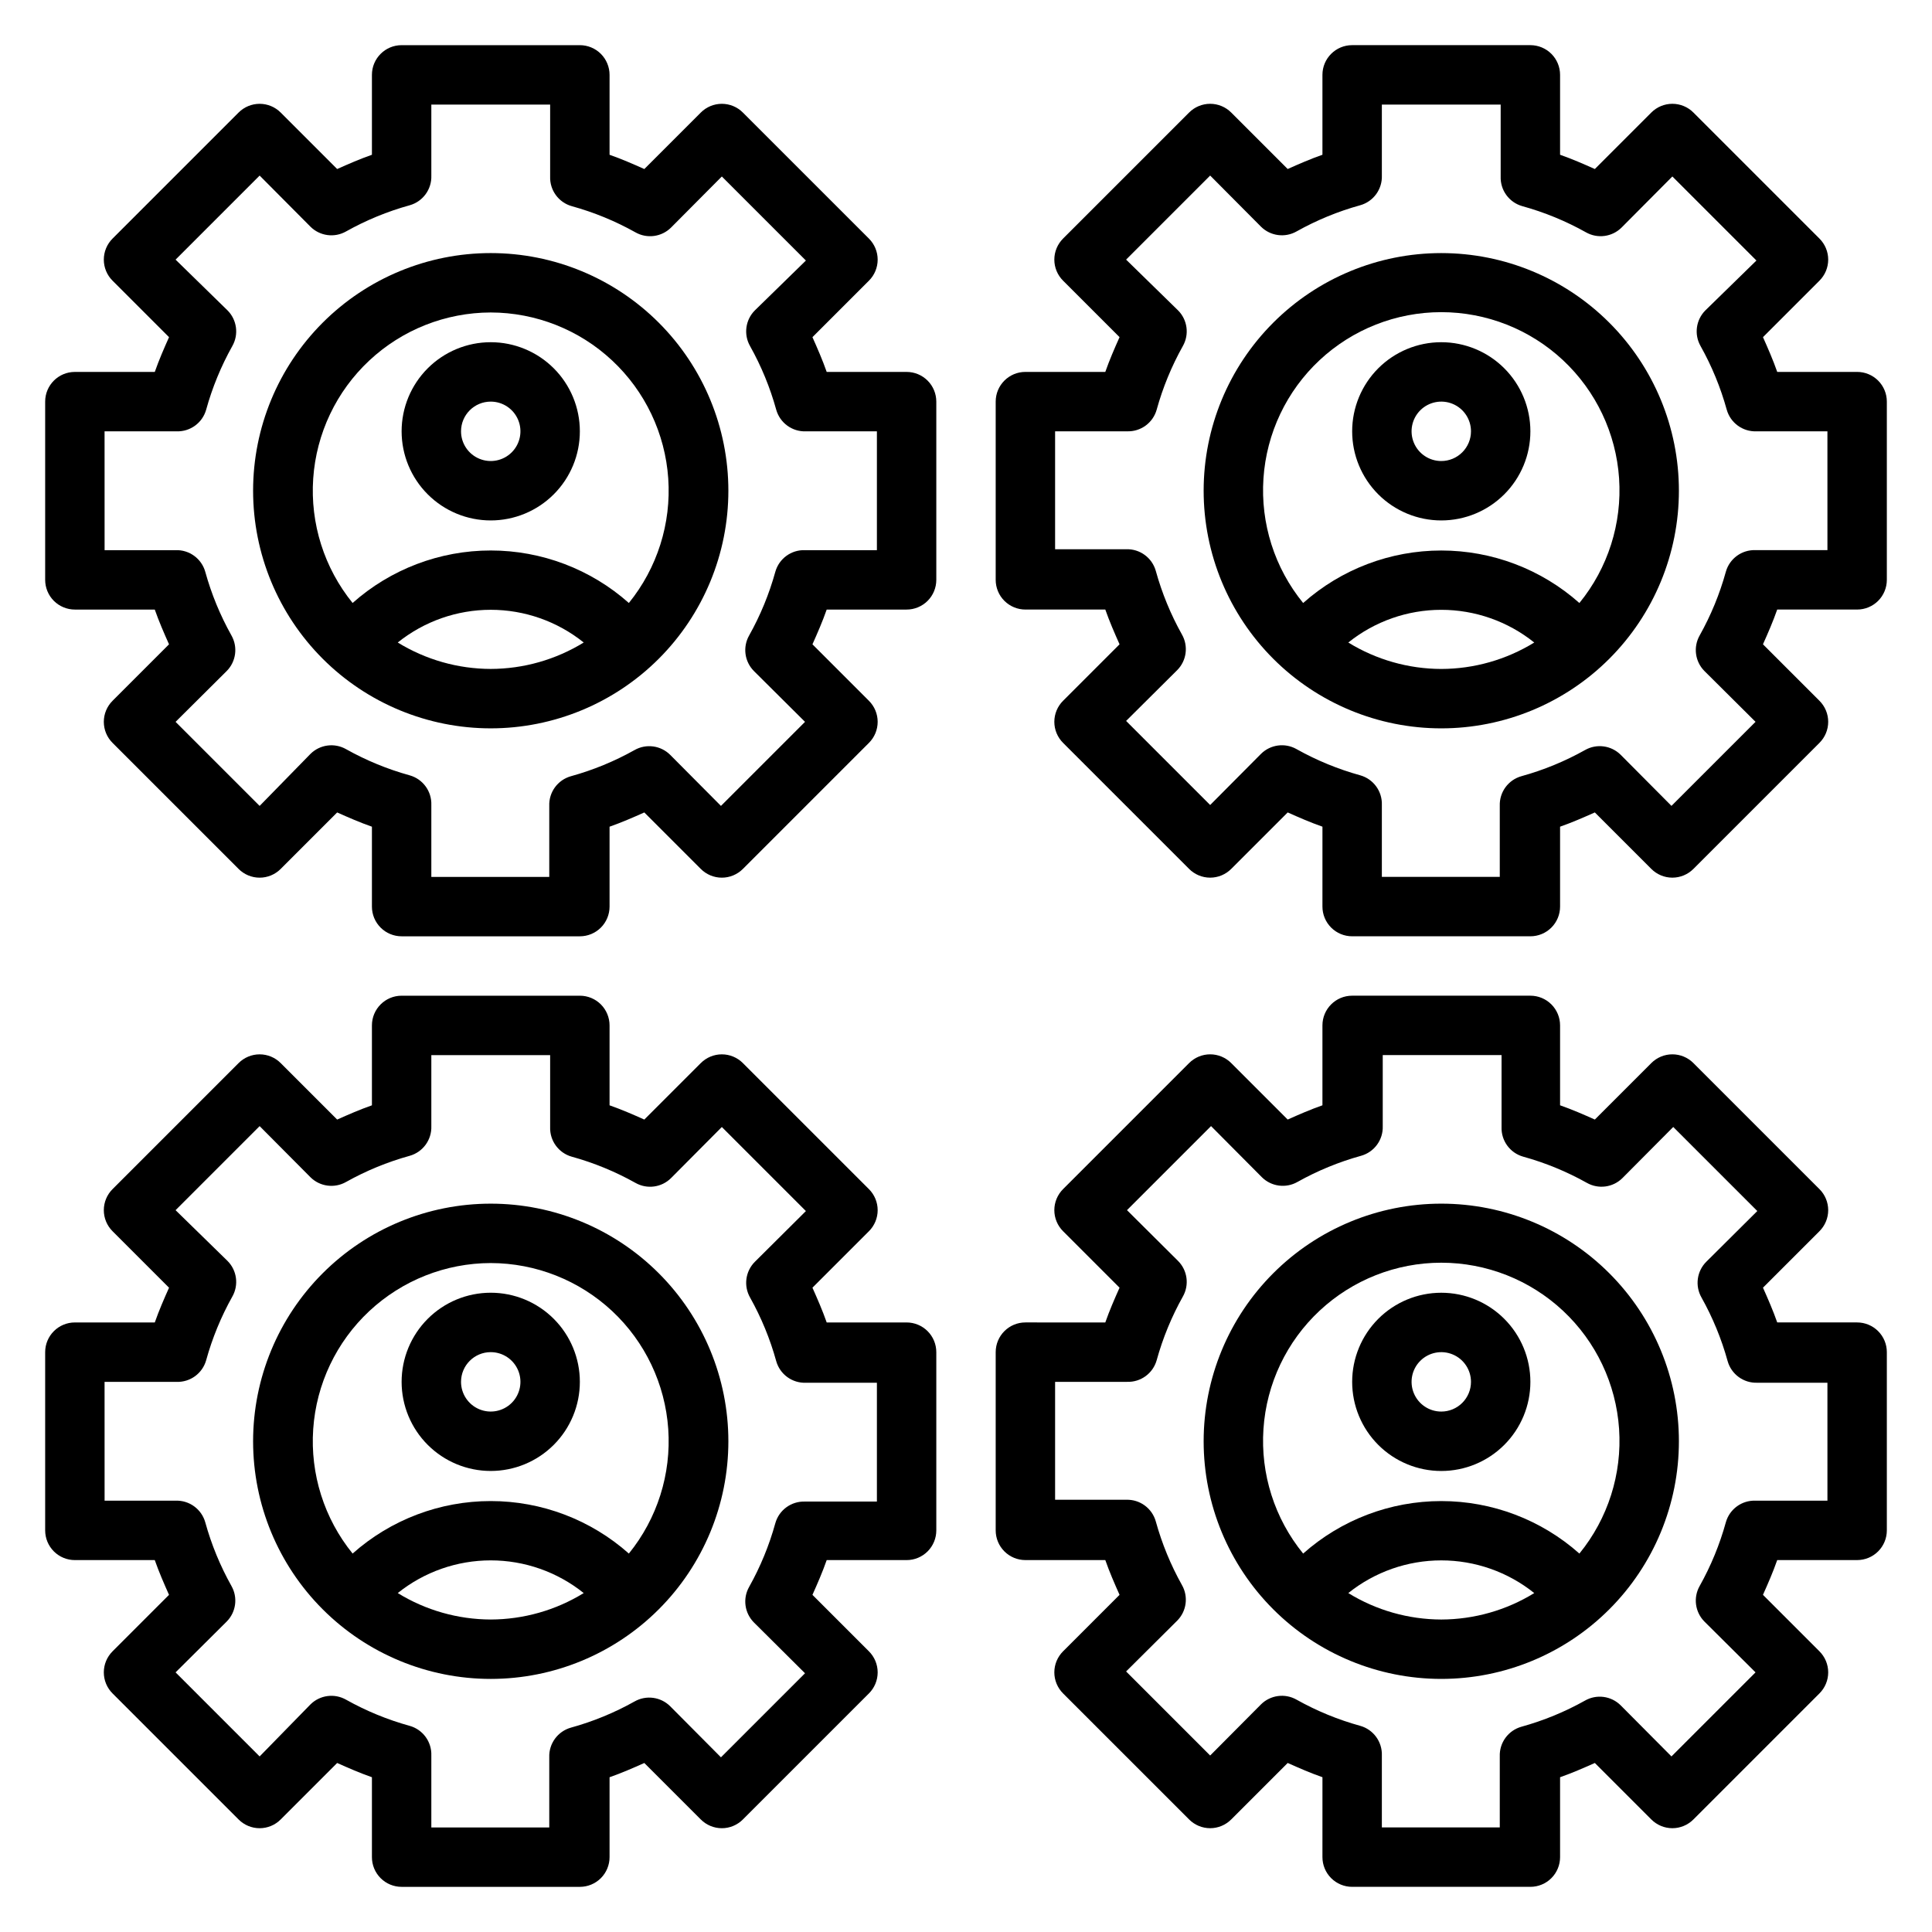
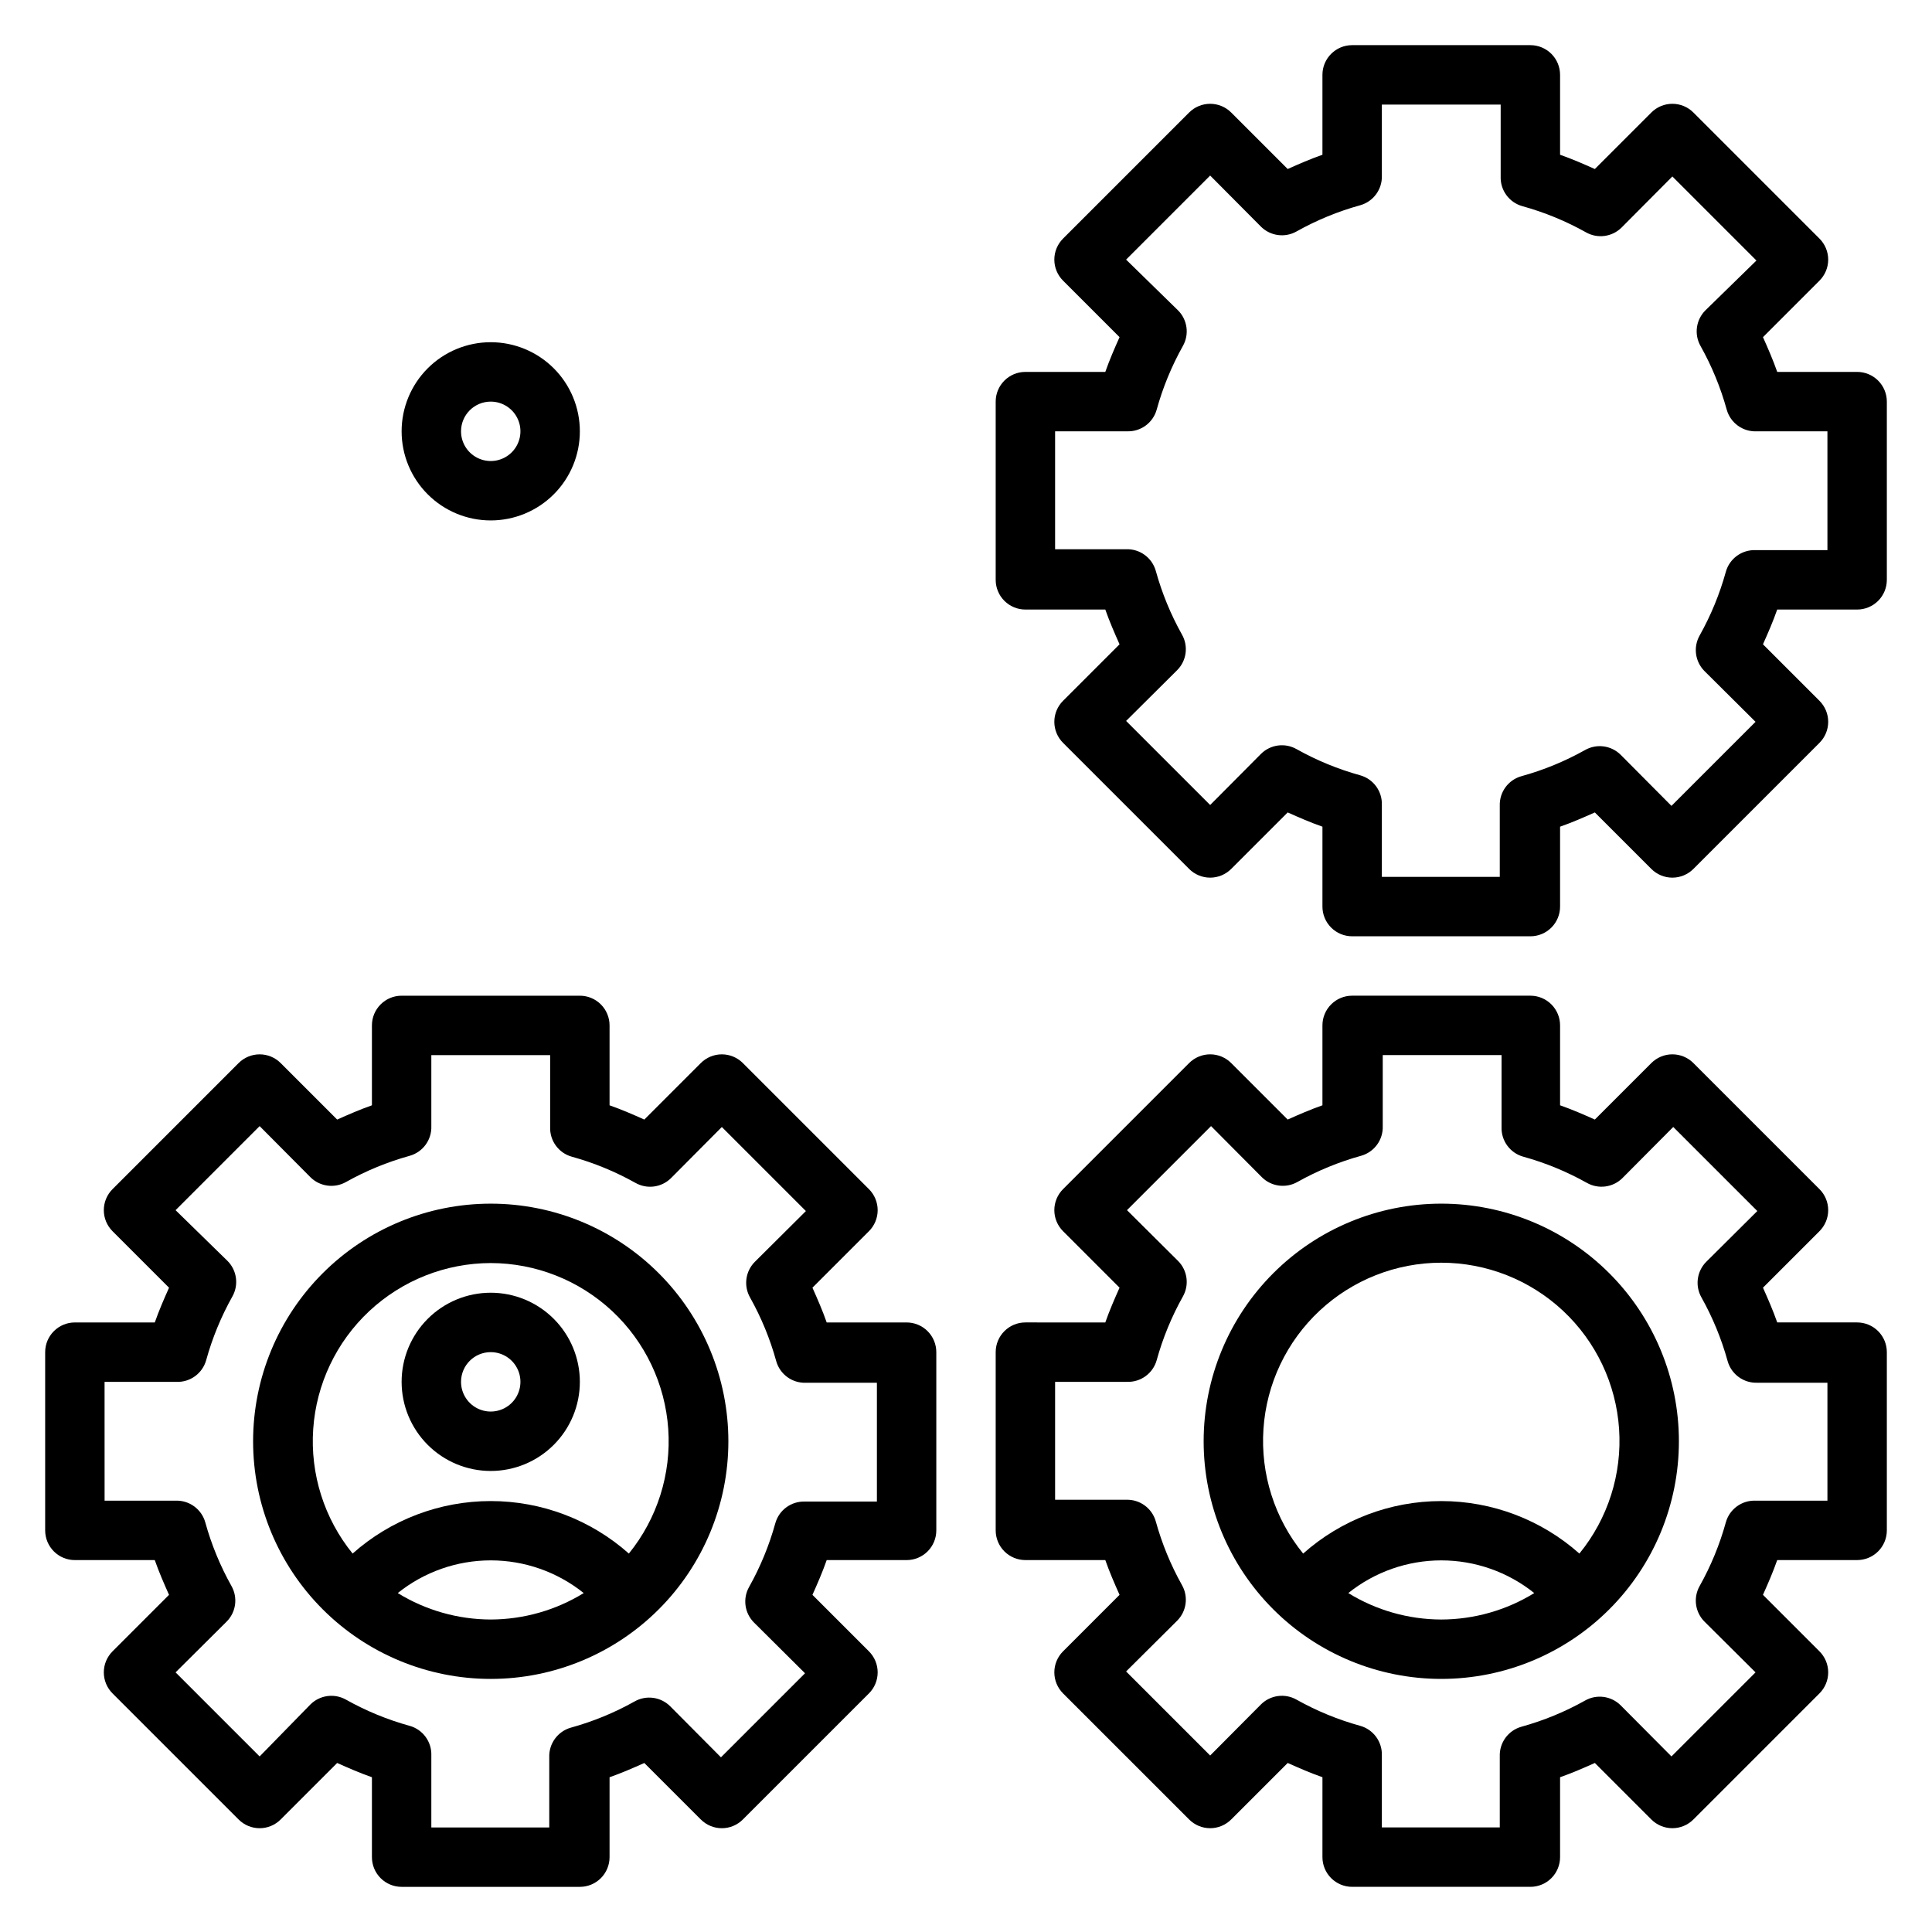
<svg xmlns="http://www.w3.org/2000/svg" fill="#000000" width="800px" height="800px" version="1.1" viewBox="144 144 512 512">
  <g>
-     <path d="m163.84 305.54h21.176c1.102 3.148 2.441 6.219 3.777 9.211l-14.957 14.957h0.004c-1.492 1.477-2.328 3.488-2.328 5.586 0 2.102 0.836 4.113 2.328 5.59l33.379 33.379h-0.004c1.48 1.488 3.492 2.328 5.59 2.328 2.102 0 4.113-0.84 5.59-2.328l14.957-14.957c2.992 1.34 6.062 2.676 9.211 3.777v21.176c0 2.09 0.828 4.09 2.305 5.566 1.477 1.477 3.481 2.305 5.566 2.305h47.234c2.086 0 4.09-0.828 5.566-2.305 1.473-1.477 2.305-3.477 2.305-5.566v-21.176c3.148-1.102 6.219-2.441 9.211-3.777l14.957 14.957c1.477 1.488 3.488 2.328 5.586 2.328 2.102 0 4.113-0.84 5.59-2.328l33.379-33.379c1.488-1.477 2.328-3.488 2.328-5.59 0-2.098-0.84-4.109-2.328-5.586l-14.957-14.957c1.34-2.992 2.676-6.062 3.777-9.211h21.176c2.09 0 4.09-0.832 5.566-2.305 1.477-1.477 2.305-3.481 2.305-5.566v-47.234c0-2.086-0.828-4.09-2.305-5.566-1.477-1.477-3.477-2.305-5.566-2.305h-21.176c-1.102-3.148-2.441-6.219-3.777-9.211l14.957-14.957c1.488-1.477 2.328-3.488 2.328-5.59 0-2.098-0.84-4.109-2.328-5.59l-33.379-33.375c-1.477-1.492-3.488-2.328-5.59-2.328-2.098 0-4.109 0.836-5.586 2.328l-14.957 14.957c-2.992-1.34-6.062-2.676-9.211-3.781v-21.176c0-2.086-0.832-4.09-2.305-5.566-1.477-1.473-3.481-2.305-5.566-2.305h-47.234c-4.348 0-7.871 3.523-7.871 7.871v21.176c-3.148 1.102-6.219 2.441-9.211 3.777l-14.957-14.957v0.004c-1.477-1.492-3.488-2.328-5.59-2.328-2.098 0-4.109 0.836-5.59 2.328l-33.375 33.375c-1.492 1.48-2.328 3.492-2.328 5.59 0 2.102 0.836 4.113 2.328 5.59l14.957 14.957c-1.34 2.992-2.676 6.062-3.777 9.211h-21.18c-4.348 0-7.871 3.523-7.871 7.871v47.234c0 2.086 0.832 4.09 2.305 5.566 1.477 1.473 3.481 2.305 5.566 2.305zm7.871-47.23 19.055-0.004c3.637 0.137 6.891-2.242 7.871-5.746 1.621-5.871 3.949-11.527 6.926-16.844 1.75-3.074 1.234-6.941-1.258-9.449l-13.777-13.461 22.277-22.277 13.461 13.539c2.508 2.496 6.375 3.012 9.449 1.262 5.316-2.981 10.973-5.305 16.844-6.93 3.504-0.98 5.883-4.234 5.746-7.871v-18.812h31.488v19.051c-0.133 3.637 2.242 6.891 5.746 7.871 5.875 1.621 11.531 3.949 16.848 6.926 3.074 1.75 6.938 1.234 9.445-1.258l13.461-13.539 22.277 22.277-13.539 13.223c-2.492 2.508-3.008 6.375-1.258 9.449 2.977 5.316 5.305 10.973 6.926 16.844 0.98 3.504 4.234 5.883 7.871 5.746h18.816v31.488h-19.051c-3.637-0.133-6.891 2.242-7.871 5.746-1.625 5.875-3.949 11.531-6.93 16.848-1.75 3.074-1.234 6.938 1.262 9.445l13.539 13.461-22.277 22.277-13.461-13.539c-2.508-2.492-6.371-3.008-9.445-1.258-5.316 2.977-10.973 5.305-16.848 6.926-3.504 0.98-5.883 4.234-5.746 7.871v18.816h-31.254v-19.051c0.137-3.637-2.242-6.891-5.746-7.871-5.871-1.625-11.527-3.949-16.844-6.93-3.074-1.75-6.941-1.234-9.449 1.262l-13.461 13.773-22.277-22.277 13.539-13.461c2.496-2.508 3.012-6.371 1.262-9.445-2.981-5.316-5.305-10.973-6.93-16.848-0.98-3.504-4.234-5.879-7.871-5.746h-18.812z" />
-     <path d="m274.05 337.02c16.703 0 32.719-6.637 44.531-18.445 11.809-11.812 18.445-27.828 18.445-44.531s-6.637-32.723-18.445-44.531c-11.812-11.812-27.828-18.445-44.531-18.445s-32.723 6.633-44.531 18.445c-11.812 11.809-18.445 27.828-18.445 44.531s6.633 32.719 18.445 44.531c11.809 11.809 27.828 18.445 44.531 18.445zm0-15.742v-0.004c-8.703-0.02-17.23-2.445-24.641-7.004 6.988-5.609 15.68-8.668 24.641-8.668s17.652 3.059 24.641 8.668c-7.414 4.559-15.941 6.984-24.641 7.004zm0-94.465v-0.004c11.953 0.02 23.453 4.57 32.184 12.734s14.039 19.332 14.859 31.258c0.82 11.922-2.91 23.715-10.438 32.996-10.086-8.961-23.113-13.914-36.605-13.914-13.496 0-26.52 4.953-36.605 13.914-7.531-9.281-11.262-21.074-10.441-32.996 0.82-11.926 6.133-23.094 14.863-31.258s20.23-12.715 32.184-12.734z" />
    <path d="m274.05 281.92c6.262 0 12.27-2.488 16.699-6.918 4.43-4.426 6.918-10.434 6.918-16.699 0-6.262-2.488-12.27-6.918-16.699-4.43-4.426-10.438-6.914-16.699-6.914-6.266 0-12.27 2.488-16.699 6.914-4.43 4.43-6.918 10.438-6.918 16.699 0 6.266 2.488 12.273 6.918 16.699 4.43 4.43 10.434 6.918 16.699 6.918zm0-31.488c3.184 0 6.055 1.918 7.273 4.859 1.219 2.941 0.543 6.328-1.707 8.578-2.254 2.254-5.637 2.926-8.578 1.707s-4.859-4.09-4.859-7.273c0-4.348 3.523-7.871 7.871-7.871z" />
    <path d="m636.16 242.56h-21.176c-1.102-3.148-2.441-6.219-3.777-9.211l14.957-14.957h-0.004c1.492-1.477 2.332-3.488 2.332-5.59 0-2.098-0.84-4.109-2.332-5.59l-33.375-33.375c-1.48-1.492-3.492-2.328-5.59-2.328-2.098 0-4.109 0.836-5.59 2.328l-14.957 14.957c-2.992-1.34-6.062-2.676-9.211-3.781v-21.176c0-2.086-0.828-4.09-2.305-5.566-1.477-1.473-3.477-2.305-5.566-2.305h-47.23c-4.348 0-7.875 3.523-7.875 7.871v21.176c-3.148 1.102-6.219 2.441-9.211 3.777l-14.957-14.957 0.004 0.004c-1.48-1.492-3.492-2.328-5.59-2.328-2.098 0-4.113 0.836-5.59 2.328l-33.379 33.375c-1.488 1.48-2.328 3.492-2.328 5.59 0 2.102 0.84 4.113 2.328 5.59l14.957 14.957c-1.34 2.992-2.676 6.062-3.777 9.211h-21.176c-4.348 0-7.871 3.523-7.871 7.871v47.234c0 2.086 0.828 4.09 2.305 5.566 1.477 1.473 3.481 2.305 5.566 2.305h21.176c1.102 3.148 2.441 6.219 3.777 9.211l-14.957 14.957c-1.488 1.477-2.328 3.488-2.328 5.586 0 2.102 0.84 4.113 2.328 5.59l33.379 33.379c1.477 1.488 3.492 2.328 5.59 2.328 2.098 0 4.109-0.84 5.59-2.328l14.957-14.957c2.992 1.34 6.062 2.676 9.211 3.777l-0.004 21.176c0 2.09 0.832 4.09 2.309 5.566 1.477 1.477 3.477 2.305 5.566 2.305h47.23c2.09 0 4.09-0.828 5.566-2.305 1.477-1.477 2.305-3.477 2.305-5.566v-21.176c3.148-1.102 6.219-2.441 9.211-3.777l14.957 14.957c1.48 1.488 3.492 2.328 5.59 2.328 2.098 0 4.109-0.84 5.59-2.328l33.379-33.379h-0.004c1.492-1.477 2.332-3.488 2.332-5.59 0-2.098-0.84-4.109-2.332-5.586l-14.957-14.957c1.34-2.992 2.676-6.062 3.777-9.211h21.18c2.086 0 4.09-0.832 5.566-2.305 1.477-1.477 2.305-3.481 2.305-5.566v-47.234c0-2.086-0.828-4.09-2.305-5.566-1.477-1.477-3.481-2.305-5.566-2.305zm-7.871 47.23h-19.051c-3.637-0.133-6.894 2.242-7.875 5.746-1.621 5.875-3.949 11.531-6.926 16.848-1.75 3.074-1.234 6.938 1.258 9.445l13.539 13.461-22.277 22.277-13.461-13.539c-2.508-2.492-6.371-3.008-9.445-1.258-5.316 2.977-10.973 5.305-16.844 6.926-3.508 0.98-5.883 4.234-5.75 7.871v18.816h-31.25v-19.051c0.133-3.637-2.242-6.891-5.746-7.871-5.875-1.625-11.531-3.949-16.848-6.93-3.074-1.75-6.938-1.234-9.445 1.262l-13.461 13.539-22.277-22.277 13.539-13.461c2.496-2.508 3.008-6.371 1.258-9.445-2.977-5.316-5.301-10.973-6.926-16.848-0.98-3.504-4.234-5.883-7.871-5.746h-18.816v-31.254h19.051c3.637 0.137 6.894-2.242 7.871-5.746 1.625-5.871 3.953-11.527 6.93-16.844 1.75-3.074 1.234-6.941-1.262-9.449l-13.773-13.461 22.277-22.277 13.461 13.539c2.508 2.496 6.371 3.012 9.445 1.262 5.316-2.981 10.973-5.305 16.848-6.93 3.504-0.98 5.879-4.234 5.746-7.871v-18.812h31.488v19.051c-0.137 3.637 2.242 6.891 5.746 7.871 5.875 1.621 11.531 3.949 16.848 6.926 3.074 1.75 6.938 1.234 9.445-1.258l13.461-13.539 22.277 22.277-13.539 13.223c-2.496 2.508-3.012 6.375-1.262 9.449 2.981 5.316 5.305 10.973 6.93 16.844 0.98 3.504 4.234 5.883 7.871 5.746h18.816z" />
-     <path d="m525.95 211.07c-16.699 0-32.719 6.633-44.527 18.445-11.812 11.809-18.445 27.828-18.445 44.531s6.633 32.719 18.445 44.531c11.809 11.809 27.828 18.445 44.527 18.445 16.703 0 32.723-6.637 44.531-18.445 11.812-11.812 18.445-27.828 18.445-44.531s-6.633-32.723-18.445-44.531c-11.809-11.812-27.828-18.445-44.531-18.445zm0 110.21c-8.699-0.02-17.227-2.445-24.637-7.004 6.984-5.609 15.68-8.668 24.637-8.668 8.961 0 17.652 3.059 24.641 8.668-7.41 4.559-15.938 6.984-24.641 7.004zm36.605-17.477c-10.086-8.961-23.109-13.914-36.605-13.914-13.492 0-26.516 4.953-36.602 13.914-7.57-9.277-11.328-21.086-10.52-33.035 0.805-11.949 6.121-23.141 14.871-31.32 8.75-8.176 20.277-12.723 32.25-12.723 11.977 0 23.504 4.547 32.254 12.723 8.746 8.18 14.062 19.371 14.871 31.32 0.809 11.949-2.949 23.758-10.52 33.035z" />
-     <path d="m525.95 234.69c-6.262 0-12.27 2.488-16.699 6.914-4.426 4.43-6.914 10.438-6.914 16.699 0 6.266 2.488 12.273 6.914 16.699 4.43 4.43 10.438 6.918 16.699 6.918 6.266 0 12.273-2.488 16.699-6.918 4.43-4.426 6.918-10.434 6.918-16.699 0-6.262-2.488-12.27-6.918-16.699-4.426-4.426-10.434-6.914-16.699-6.914zm0 31.488c-3.184 0-6.051-1.918-7.269-4.859-1.219-2.945-0.547-6.328 1.703-8.582 2.254-2.25 5.641-2.922 8.582-1.707 2.941 1.219 4.859 4.09 4.859 7.273 0 2.09-0.832 4.09-2.309 5.566-1.477 1.477-3.477 2.309-5.566 2.309z" />
    <path d="m163.84 557.44h21.176c1.102 3.148 2.441 6.219 3.777 9.211l-14.957 14.957h0.004c-1.492 1.48-2.328 3.492-2.328 5.59 0 2.098 0.836 4.109 2.328 5.59l33.379 33.379-0.004-0.004c1.48 1.492 3.492 2.332 5.59 2.332 2.102 0 4.113-0.84 5.59-2.332l14.957-14.957c2.992 1.34 6.062 2.676 9.211 3.777v21.18c0 2.086 0.828 4.09 2.305 5.566 1.477 1.477 3.481 2.305 5.566 2.305h47.234c2.086 0 4.09-0.828 5.566-2.305 1.473-1.477 2.305-3.481 2.305-5.566v-21.176c3.148-1.102 6.219-2.441 9.211-3.777l14.957 14.957v-0.004c1.477 1.492 3.488 2.332 5.586 2.332 2.102 0 4.113-0.84 5.59-2.332l33.379-33.379v0.004c1.488-1.48 2.328-3.492 2.328-5.59 0-2.098-0.84-4.109-2.328-5.59l-14.957-14.957c1.34-2.992 2.676-6.062 3.777-9.211h21.176c2.09 0 4.09-0.828 5.566-2.305 1.477-1.477 2.305-3.477 2.305-5.566v-47.23c0-2.09-0.828-4.09-2.305-5.566-1.477-1.477-3.477-2.309-5.566-2.309h-21.176c-1.102-3.148-2.441-6.219-3.777-9.211l14.957-14.957v0.004c1.488-1.48 2.328-3.492 2.328-5.59 0-2.098-0.84-4.113-2.328-5.59l-33.379-33.379c-1.477-1.488-3.488-2.328-5.59-2.328-2.098 0-4.109 0.84-5.586 2.328l-14.957 14.957c-2.992-1.34-6.062-2.676-9.211-3.777v-21.176c0-2.086-0.832-4.09-2.305-5.566-1.477-1.477-3.481-2.305-5.566-2.305h-47.234c-4.348 0-7.871 3.523-7.871 7.871v21.176c-3.148 1.102-6.219 2.441-9.211 3.777l-14.957-14.957c-1.477-1.488-3.488-2.328-5.59-2.328-2.098 0-4.109 0.84-5.59 2.328l-33.375 33.379c-1.492 1.477-2.328 3.492-2.328 5.59 0 2.098 0.836 4.109 2.328 5.59l14.957 14.957c-1.34 2.992-2.676 6.062-3.777 9.211l-21.18-0.004c-4.348 0-7.871 3.527-7.871 7.875v47.23c0 2.09 0.832 4.09 2.305 5.566 1.477 1.477 3.481 2.305 5.566 2.305zm7.871-47.23h19.055c3.637 0.133 6.891-2.242 7.871-5.746 1.621-5.875 3.949-11.531 6.926-16.848 1.75-3.074 1.234-6.938-1.258-9.445l-13.777-13.461 22.277-22.277 13.461 13.539c2.508 2.496 6.375 3.008 9.449 1.258 5.316-2.977 10.973-5.301 16.844-6.926 3.504-0.98 5.883-4.234 5.746-7.871v-18.816h31.488v19.051c-0.133 3.637 2.242 6.894 5.746 7.871 5.875 1.625 11.531 3.953 16.848 6.93 3.074 1.75 6.938 1.234 9.445-1.262l13.461-13.539 22.277 22.277-13.539 13.461c-2.492 2.508-3.008 6.375-1.258 9.449 2.977 5.316 5.305 10.973 6.926 16.844 0.98 3.508 4.234 5.883 7.871 5.746h18.816v31.488h-19.051c-3.637-0.133-6.891 2.242-7.871 5.746-1.625 5.875-3.949 11.531-6.93 16.848-1.75 3.074-1.234 6.938 1.262 9.445l13.539 13.461-22.277 22.277-13.461-13.539c-2.508-2.492-6.371-3.008-9.445-1.258-5.316 2.977-10.973 5.305-16.848 6.926-3.504 0.98-5.883 4.238-5.746 7.875v18.578h-31.254v-19.051c0.137-3.637-2.242-6.894-5.746-7.875-5.871-1.621-11.527-3.949-16.844-6.926-3.074-1.75-6.941-1.234-9.449 1.258l-13.461 13.777-22.277-22.277 13.539-13.461c2.496-2.508 3.012-6.371 1.262-9.445-2.981-5.316-5.305-10.973-6.93-16.848-0.98-3.504-4.234-5.883-7.871-5.746h-18.812z" />
    <path d="m274.05 588.93c16.703 0 32.719-6.633 44.531-18.445 11.809-11.809 18.445-27.828 18.445-44.531 0-16.699-6.637-32.719-18.445-44.527-11.812-11.812-27.828-18.445-44.531-18.445s-32.723 6.633-44.531 18.445c-11.812 11.809-18.445 27.828-18.445 44.527 0 16.703 6.633 32.723 18.445 44.531 11.809 11.812 27.828 18.445 44.531 18.445zm0-15.742c-8.703-0.023-17.23-2.445-24.641-7.008 6.988-5.609 15.68-8.664 24.641-8.664s17.652 3.055 24.641 8.664c-7.414 4.562-15.941 6.984-24.641 7.008zm0-94.465c11.953 0.02 23.453 4.57 32.184 12.73 8.73 8.164 14.039 19.336 14.859 31.258 0.82 11.926-2.91 23.719-10.438 33-10.086-8.965-23.113-13.914-36.605-13.914-13.496 0-26.52 4.949-36.605 13.914-7.531-9.281-11.262-21.074-10.441-33 0.82-11.922 6.133-23.094 14.863-31.258 8.73-8.16 20.23-12.711 32.184-12.73z" />
    <path d="m274.05 533.82c6.262 0 12.27-2.488 16.699-6.918 4.43-4.43 6.918-10.438 6.918-16.699s-2.488-12.27-6.918-16.699c-4.43-4.43-10.438-6.918-16.699-6.918-6.266 0-12.27 2.488-16.699 6.918-4.43 4.43-6.918 10.438-6.918 16.699s2.488 12.27 6.918 16.699c4.43 4.43 10.434 6.918 16.699 6.918zm0-31.488c3.184 0 6.055 1.918 7.273 4.859 1.219 2.941 0.543 6.328-1.707 8.578-2.254 2.25-5.637 2.926-8.578 1.707s-4.859-4.09-4.859-7.273c0-4.348 3.523-7.871 7.871-7.871z" />
    <path d="m636.16 494.46h-21.176c-1.102-3.148-2.441-6.219-3.777-9.211l14.957-14.957-0.004 0.004c1.492-1.48 2.332-3.492 2.332-5.59 0-2.098-0.84-4.113-2.332-5.59l-33.379-33.379h0.004c-1.48-1.488-3.492-2.328-5.59-2.328-2.098 0-4.109 0.84-5.59 2.328l-14.957 14.957c-2.992-1.34-6.062-2.676-9.211-3.777v-21.176c0-2.086-0.828-4.09-2.305-5.566-1.477-1.477-3.477-2.305-5.566-2.305h-47.23c-4.348 0-7.875 3.523-7.875 7.871v21.176c-3.148 1.102-6.219 2.441-9.211 3.777l-14.957-14.957h0.004c-1.48-1.488-3.492-2.328-5.59-2.328-2.098 0-4.113 0.84-5.59 2.328l-33.379 33.379c-1.488 1.477-2.328 3.492-2.328 5.59 0 2.098 0.84 4.109 2.328 5.59l14.957 14.957c-1.34 2.992-2.676 6.062-3.777 9.211l-21.176-0.004c-4.348 0-7.871 3.527-7.871 7.875v47.23c0 2.09 0.828 4.09 2.305 5.566 1.477 1.477 3.481 2.305 5.566 2.305h21.176c1.102 3.148 2.441 6.219 3.777 9.211l-14.957 14.957c-1.488 1.48-2.328 3.492-2.328 5.59 0 2.098 0.84 4.109 2.328 5.59l33.379 33.379v-0.004c1.477 1.492 3.492 2.332 5.59 2.332 2.098 0 4.109-0.84 5.59-2.332l14.957-14.957c2.992 1.34 6.062 2.676 9.211 3.777l-0.004 21.18c0 2.086 0.832 4.09 2.309 5.566 1.477 1.477 3.477 2.305 5.566 2.305h47.23c2.09 0 4.09-0.828 5.566-2.305 1.477-1.477 2.305-3.481 2.305-5.566v-21.176c3.148-1.102 6.219-2.441 9.211-3.777l14.957 14.957v-0.004c1.48 1.492 3.492 2.332 5.59 2.332 2.098 0 4.109-0.84 5.59-2.332l33.379-33.379-0.004 0.004c1.492-1.48 2.332-3.492 2.332-5.59 0-2.098-0.84-4.109-2.332-5.59l-14.957-14.957c1.34-2.992 2.676-6.062 3.777-9.211h21.18c2.086 0 4.09-0.828 5.566-2.305 1.477-1.477 2.305-3.477 2.305-5.566v-47.23c0-2.09-0.828-4.09-2.305-5.566-1.477-1.477-3.481-2.309-5.566-2.309zm-7.871 47.23-19.051 0.004c-3.637-0.137-6.894 2.242-7.875 5.746-1.621 5.875-3.949 11.531-6.926 16.848-1.75 3.074-1.234 6.938 1.258 9.445l13.539 13.461-22.277 22.277-13.461-13.539c-2.508-2.496-6.371-3.012-9.445-1.262-5.316 2.981-10.973 5.305-16.844 6.93-3.508 0.98-5.883 4.234-5.75 7.871v18.816h-31.25v-19.051c0.133-3.637-2.242-6.894-5.746-7.875-5.875-1.621-11.531-3.949-16.848-6.926-3.074-1.75-6.938-1.234-9.445 1.258l-13.461 13.539-22.277-22.277 13.539-13.461c2.496-2.508 3.008-6.371 1.258-9.445-2.977-5.316-5.301-10.973-6.926-16.844-0.98-3.508-4.234-5.883-7.871-5.75h-18.816v-31.25h19.051c3.637 0.133 6.894-2.242 7.871-5.746 1.625-5.875 3.953-11.531 6.93-16.848 1.75-3.074 1.234-6.938-1.262-9.445l-13.539-13.461 22.277-22.277 13.461 13.539c2.508 2.496 6.375 3.008 9.449 1.258 5.316-2.977 10.973-5.301 16.844-6.926 3.508-0.98 5.883-4.234 5.746-7.871v-18.816h31.488v19.051c-0.133 3.637 2.242 6.894 5.746 7.871 5.875 1.625 11.531 3.953 16.848 6.93 3.074 1.75 6.938 1.234 9.445-1.262l13.461-13.539 22.277 22.277-13.539 13.461c-2.492 2.508-3.008 6.375-1.258 9.449 2.977 5.316 5.305 10.973 6.926 16.844 0.98 3.508 4.238 5.883 7.875 5.746h18.578z" />
    <path d="m525.95 462.98c-16.699 0-32.719 6.633-44.527 18.445-11.812 11.809-18.445 27.828-18.445 44.527 0 16.703 6.633 32.723 18.445 44.531 11.809 11.812 27.828 18.445 44.527 18.445 16.703 0 32.723-6.633 44.531-18.445 11.812-11.809 18.445-27.828 18.445-44.531 0-16.699-6.633-32.719-18.445-44.527-11.809-11.812-27.828-18.445-44.531-18.445zm0 110.21c-8.699-0.023-17.227-2.445-24.637-7.008 6.984-5.609 15.68-8.664 24.637-8.664 8.961 0 17.652 3.055 24.641 8.664-7.41 4.562-15.938 6.984-24.641 7.008zm36.605-17.477c-10.086-8.965-23.109-13.914-36.605-13.914-13.492 0-26.516 4.949-36.602 13.914-7.57-9.281-11.328-21.09-10.52-33.035 0.805-11.949 6.121-23.145 14.871-31.32 8.75-8.176 20.277-12.727 32.25-12.727 11.977 0 23.504 4.551 32.254 12.727 8.746 8.176 14.062 19.371 14.871 31.32 0.809 11.945-2.949 23.754-10.52 33.035z" />
-     <path d="m525.95 486.59c-6.262 0-12.27 2.488-16.699 6.918-4.426 4.43-6.914 10.438-6.914 16.699s2.488 12.27 6.914 16.699c4.43 4.43 10.438 6.918 16.699 6.918 6.266 0 12.273-2.488 16.699-6.918 4.43-4.43 6.918-10.438 6.918-16.699s-2.488-12.27-6.918-16.699c-4.426-4.43-10.434-6.918-16.699-6.918zm0 31.488c-3.184 0-6.051-1.918-7.269-4.859s-0.547-6.328 1.703-8.578c2.254-2.25 5.641-2.926 8.582-1.707s4.859 4.09 4.859 7.273c0 2.086-0.832 4.09-2.309 5.566-1.477 1.477-3.477 2.305-5.566 2.305z" />
  </g>
</svg>